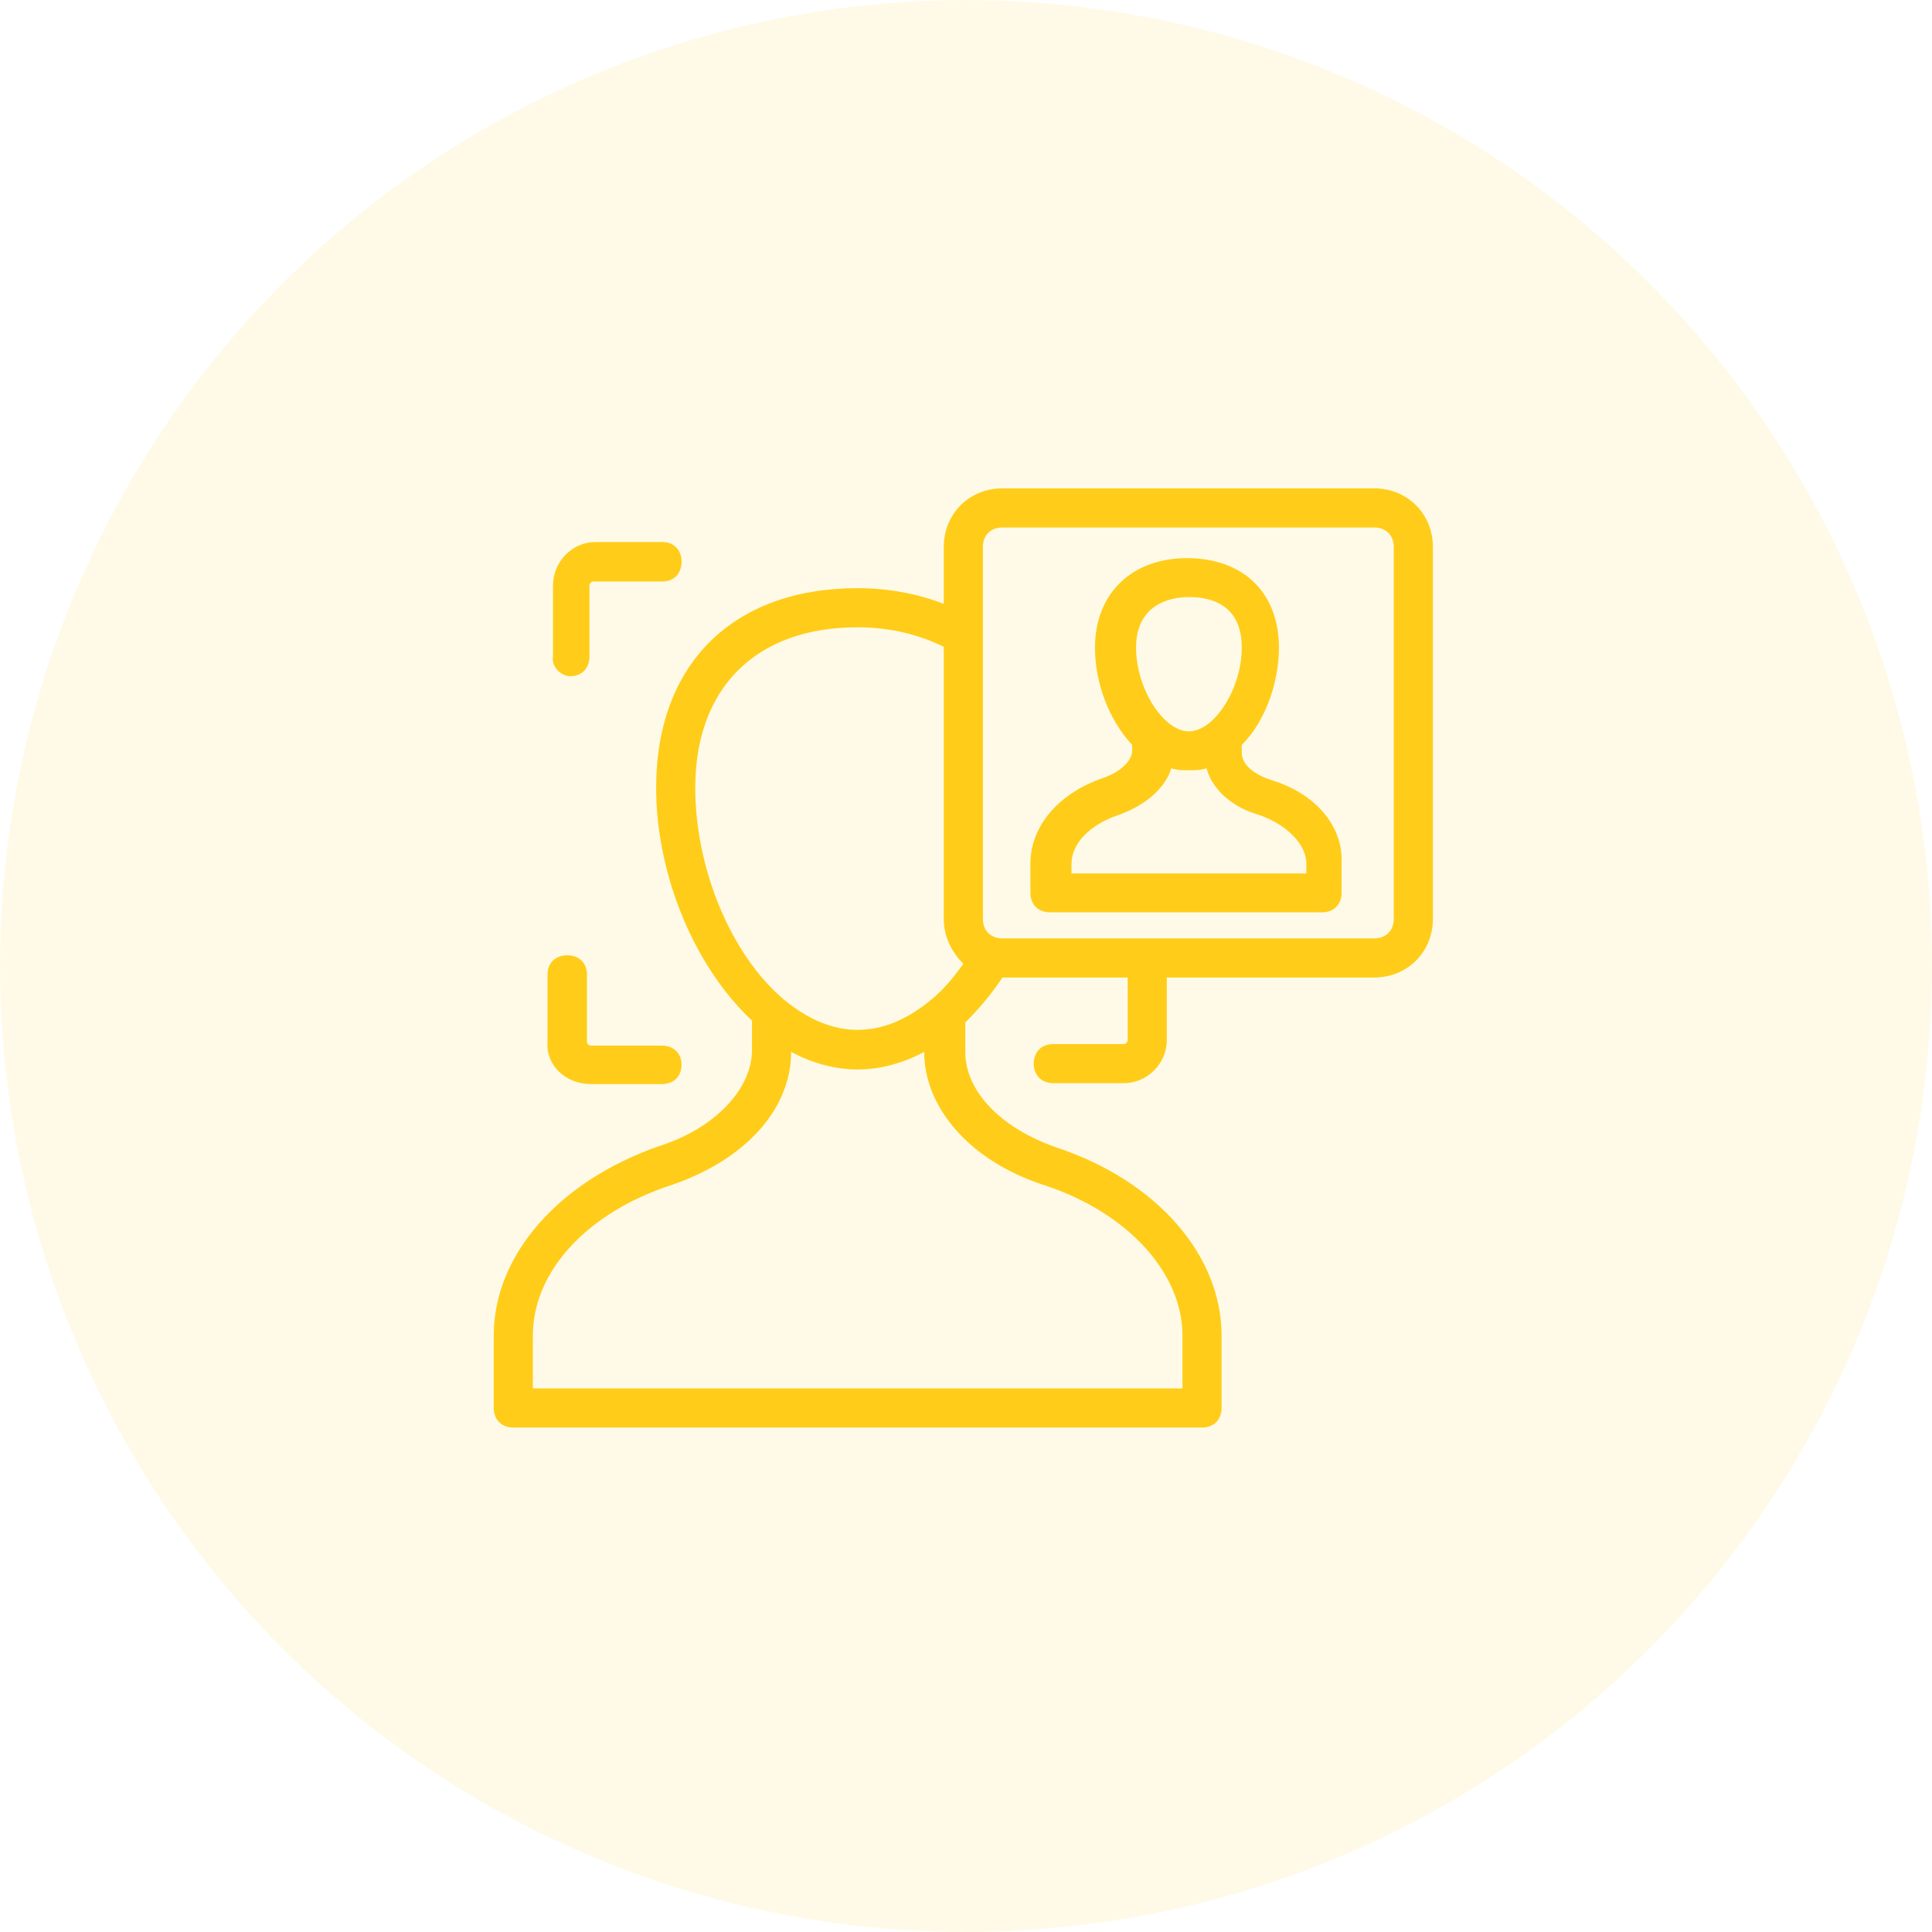
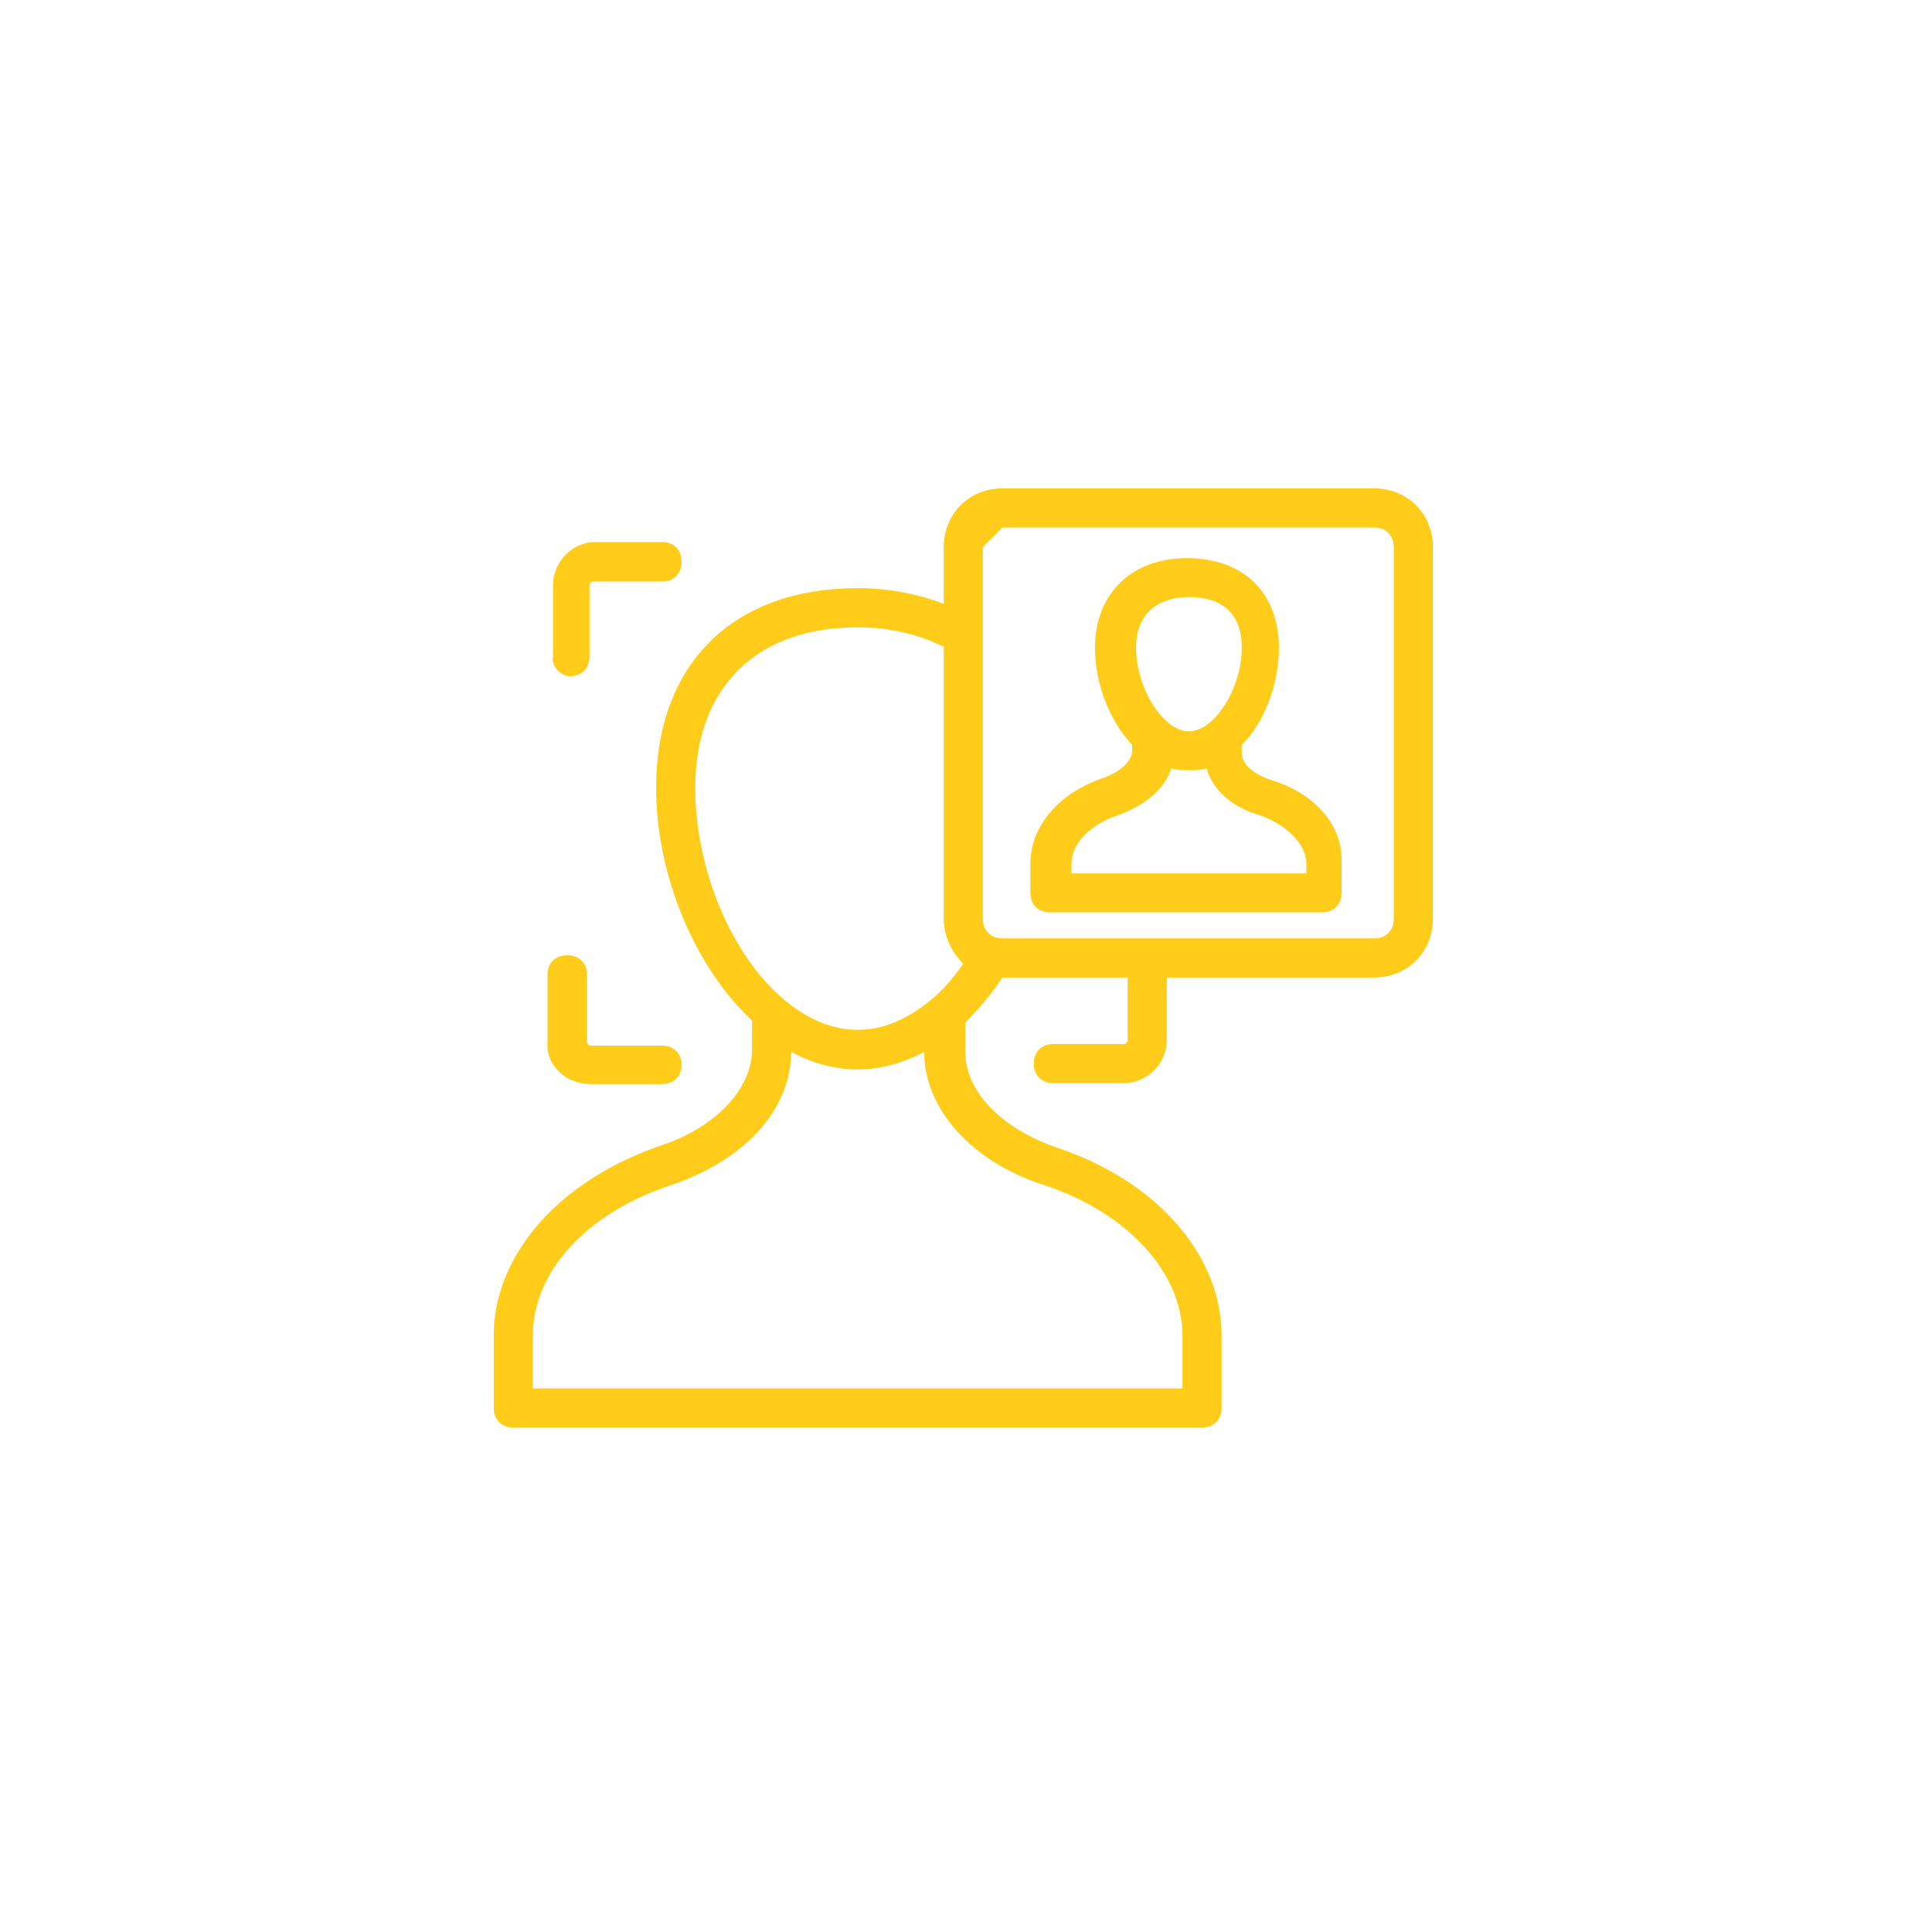
<svg xmlns="http://www.w3.org/2000/svg" width="360px" height="360px" viewBox="0 0 360 360" version="1.1">
  <g id="12-App-gallery" stroke="none" stroke-width="1" fill="none" fill-rule="evenodd">
    <g id="Artboard-Copy" transform="translate(-445, -478)" fill="#FFCD19">
      <g id="Group-3" transform="translate(445, 478)">
        <g id="Group-3-Copy-9" opacity="0.1">
-           <circle id="Oval-6-Copy" cx="180" cy="180" r="180" />
-         </g>
-         <path d="M256.062,91 C262.26,91 267,95.74 267,101.938 L267,101.938 L267,171.208 C267,177.406 262.26,182.146 256.062,182.146 L256.062,182.146 L217.417,182.146 L217.417,193.812 C217.417,198.188 213.771,201.833 209.396,201.833 L209.396,201.833 L196.271,201.833 C194.083,201.833 192.625,200.375 192.625,198.188 C192.625,196 194.083,194.542 196.271,194.542 L196.271,194.542 L209.396,194.542 C209.76,194.542 210.125,194.177 210.125,193.812 L210.125,193.812 L210.125,182.146 L186.792,182.146 L186.354,182.793 C184.311,185.767 182.247,188.149 179.865,190.531 L179.865,190.531 L179.865,196 C179.865,203.292 186.427,210.219 197,213.865 C215.594,220.062 227.625,233.917 227.625,248.865 L227.625,248.865 L227.625,262.354 C227.625,264.542 226.167,266 223.979,266 L223.979,266 L95.646,266 C93.458,266 92,264.542 92,262.354 L92,262.354 L92,248.865 C92,233.917 104.031,220.062 122.99,213.5 C133.198,210.219 140.125,202.927 140.125,195.635 L140.125,195.635 L140.125,190.167 C129.552,180.323 122.26,163.188 122.26,146.781 C122.26,123.812 136.479,109.594 159.812,109.594 C165.646,109.594 171.115,110.688 175.854,112.51 L175.854,112.51 L175.854,101.938 C175.854,95.74 180.594,91 186.792,91 L186.792,91 Z M172.208,196 L171.705,196.268 C167.834,198.277 163.656,199.281 159.812,199.281 C155.802,199.281 151.427,198.188 147.417,196 L147.417,196 L147.413,196.36 C147.225,206.788 138.874,216.106 125.177,220.792 C109.5,225.896 99.292,236.833 99.292,248.865 L99.292,248.865 L99.292,258.708 L220.333,258.708 L220.333,248.865 C220.333,237.198 210.125,225.896 194.448,220.792 C180.958,216.417 172.208,206.573 172.208,196 L172.208,196 Z M105.698,178 C107.902,178 109.371,179.433 109.371,181.582 L109.371,181.582 L109.371,194.119 C109.371,194.478 109.738,194.836 110.105,194.836 L110.105,194.836 L123.327,194.836 C125.531,194.836 127,196.269 127,198.418 C127,200.567 125.531,202 123.327,202 L123.327,202 L110.105,202 C105.331,202 101.658,198.418 102.025,194.119 L102.025,194.119 L102.025,181.582 C102.025,179.433 103.494,178 105.698,178 Z M159.812,116.885 C140.854,116.885 129.552,128.188 129.552,146.781 C129.552,161.729 136.115,177.771 145.958,186.156 C155.073,193.812 164.552,193.812 173.667,186.156 C175.854,184.333 177.677,182.146 179.5,179.594 C177.312,177.406 175.854,174.49 175.854,171.208 L175.854,171.208 L175.854,120.531 C171.479,118.344 166.01,116.885 159.812,116.885 Z M256.062,98.292 L186.792,98.292 C184.604,98.292 183.146,99.75 183.146,101.938 L183.146,101.938 L183.146,171.208 C183.146,173.396 184.604,174.854 186.792,174.854 L186.792,174.854 L256.062,174.854 C258.25,174.854 259.708,173.396 259.708,171.208 L259.708,171.208 L259.708,101.938 C259.708,99.75 258.25,98.292 256.062,98.292 L256.062,98.292 Z M221.173,104 C231.748,104 238.312,110.527 238.312,120.681 C238.312,127.209 235.76,134.462 231.384,138.813 L231.384,138.813 L231.384,140.264 C231.384,142.44 233.572,144.253 236.854,145.341 C245.241,147.879 250.346,154.044 249.982,160.934 L249.982,160.934 L249.982,166.374 C249.982,168.549 248.523,170 246.335,170 L246.335,170 L195.647,170 C193.459,170 192,168.549 192,166.374 L192,166.374 L192,160.934 C192,154.044 197.105,147.879 205.493,144.978 C208.775,143.89 210.963,141.714 210.963,139.901 L210.963,139.901 L210.963,138.813 C206.587,134.099 204.034,127.209 204.034,120.681 C204.034,110.527 210.963,104 221.173,104 Z M224.82,143.165 C223.726,143.527 222.632,143.527 221.538,143.527 C220.444,143.527 219.35,143.527 218.256,143.165 C217.162,146.791 213.515,150.055 208.41,151.868 C202.94,153.681 199.658,157.308 199.658,160.934 L199.658,160.934 L199.658,162.747 L243.418,162.747 L243.418,160.934 C243.418,157.308 239.771,153.681 234.666,151.868 C229.56,150.418 225.914,147.154 224.82,143.165 Z M221.538,111.253 C217.891,111.253 211.692,112.703 211.692,120.681 C211.692,128.297 216.797,136.275 221.538,136.275 C226.278,136.275 231.384,128.297 231.384,120.681 C231.384,112.341 225.184,111.253 221.538,111.253 Z M123.425,101 C125.57,101 127,102.471 127,104.676 C127,106.882 125.57,108.353 123.425,108.353 L123.425,108.353 L110.554,108.353 C110.196,108.353 109.839,108.721 109.839,109.088 L109.839,109.088 L109.839,122.324 C109.839,124.529 108.409,126 106.264,126 C104.476,126 102.688,124.162 103.046,122.324 L103.046,122.324 L103.046,109.088 C103.046,104.676 106.621,101 110.912,101 L110.912,101 Z" id="Combined-Shape" fill-rule="nonzero" />
+           </g>
+         <path d="M256.062,91 C262.26,91 267,95.74 267,101.938 L267,101.938 L267,171.208 C267,177.406 262.26,182.146 256.062,182.146 L256.062,182.146 L217.417,182.146 L217.417,193.812 C217.417,198.188 213.771,201.833 209.396,201.833 L209.396,201.833 L196.271,201.833 C194.083,201.833 192.625,200.375 192.625,198.188 C192.625,196 194.083,194.542 196.271,194.542 L196.271,194.542 L209.396,194.542 C209.76,194.542 210.125,194.177 210.125,193.812 L210.125,193.812 L210.125,182.146 L186.792,182.146 L186.354,182.793 C184.311,185.767 182.247,188.149 179.865,190.531 L179.865,190.531 L179.865,196 C179.865,203.292 186.427,210.219 197,213.865 C215.594,220.062 227.625,233.917 227.625,248.865 L227.625,248.865 L227.625,262.354 C227.625,264.542 226.167,266 223.979,266 L223.979,266 L95.646,266 C93.458,266 92,264.542 92,262.354 L92,262.354 L92,248.865 C92,233.917 104.031,220.062 122.99,213.5 C133.198,210.219 140.125,202.927 140.125,195.635 L140.125,195.635 L140.125,190.167 C129.552,180.323 122.26,163.188 122.26,146.781 C122.26,123.812 136.479,109.594 159.812,109.594 C165.646,109.594 171.115,110.688 175.854,112.51 L175.854,112.51 L175.854,101.938 C175.854,95.74 180.594,91 186.792,91 L186.792,91 Z M172.208,196 L171.705,196.268 C167.834,198.277 163.656,199.281 159.812,199.281 C155.802,199.281 151.427,198.188 147.417,196 L147.417,196 L147.413,196.36 C147.225,206.788 138.874,216.106 125.177,220.792 C109.5,225.896 99.292,236.833 99.292,248.865 L99.292,248.865 L99.292,258.708 L220.333,258.708 L220.333,248.865 C220.333,237.198 210.125,225.896 194.448,220.792 C180.958,216.417 172.208,206.573 172.208,196 L172.208,196 Z M105.698,178 C107.902,178 109.371,179.433 109.371,181.582 L109.371,181.582 L109.371,194.119 C109.371,194.478 109.738,194.836 110.105,194.836 L110.105,194.836 L123.327,194.836 C125.531,194.836 127,196.269 127,198.418 C127,200.567 125.531,202 123.327,202 L123.327,202 L110.105,202 C105.331,202 101.658,198.418 102.025,194.119 L102.025,194.119 L102.025,181.582 C102.025,179.433 103.494,178 105.698,178 Z M159.812,116.885 C140.854,116.885 129.552,128.188 129.552,146.781 C129.552,161.729 136.115,177.771 145.958,186.156 C155.073,193.812 164.552,193.812 173.667,186.156 C175.854,184.333 177.677,182.146 179.5,179.594 C177.312,177.406 175.854,174.49 175.854,171.208 L175.854,171.208 L175.854,120.531 C171.479,118.344 166.01,116.885 159.812,116.885 Z M256.062,98.292 L186.792,98.292 L183.146,101.938 L183.146,171.208 C183.146,173.396 184.604,174.854 186.792,174.854 L186.792,174.854 L256.062,174.854 C258.25,174.854 259.708,173.396 259.708,171.208 L259.708,171.208 L259.708,101.938 C259.708,99.75 258.25,98.292 256.062,98.292 L256.062,98.292 Z M221.173,104 C231.748,104 238.312,110.527 238.312,120.681 C238.312,127.209 235.76,134.462 231.384,138.813 L231.384,138.813 L231.384,140.264 C231.384,142.44 233.572,144.253 236.854,145.341 C245.241,147.879 250.346,154.044 249.982,160.934 L249.982,160.934 L249.982,166.374 C249.982,168.549 248.523,170 246.335,170 L246.335,170 L195.647,170 C193.459,170 192,168.549 192,166.374 L192,166.374 L192,160.934 C192,154.044 197.105,147.879 205.493,144.978 C208.775,143.89 210.963,141.714 210.963,139.901 L210.963,139.901 L210.963,138.813 C206.587,134.099 204.034,127.209 204.034,120.681 C204.034,110.527 210.963,104 221.173,104 Z M224.82,143.165 C223.726,143.527 222.632,143.527 221.538,143.527 C220.444,143.527 219.35,143.527 218.256,143.165 C217.162,146.791 213.515,150.055 208.41,151.868 C202.94,153.681 199.658,157.308 199.658,160.934 L199.658,160.934 L199.658,162.747 L243.418,162.747 L243.418,160.934 C243.418,157.308 239.771,153.681 234.666,151.868 C229.56,150.418 225.914,147.154 224.82,143.165 Z M221.538,111.253 C217.891,111.253 211.692,112.703 211.692,120.681 C211.692,128.297 216.797,136.275 221.538,136.275 C226.278,136.275 231.384,128.297 231.384,120.681 C231.384,112.341 225.184,111.253 221.538,111.253 Z M123.425,101 C125.57,101 127,102.471 127,104.676 C127,106.882 125.57,108.353 123.425,108.353 L123.425,108.353 L110.554,108.353 C110.196,108.353 109.839,108.721 109.839,109.088 L109.839,109.088 L109.839,122.324 C109.839,124.529 108.409,126 106.264,126 C104.476,126 102.688,124.162 103.046,122.324 L103.046,122.324 L103.046,109.088 C103.046,104.676 106.621,101 110.912,101 L110.912,101 Z" id="Combined-Shape" fill-rule="nonzero" />
      </g>
    </g>
  </g>
</svg>